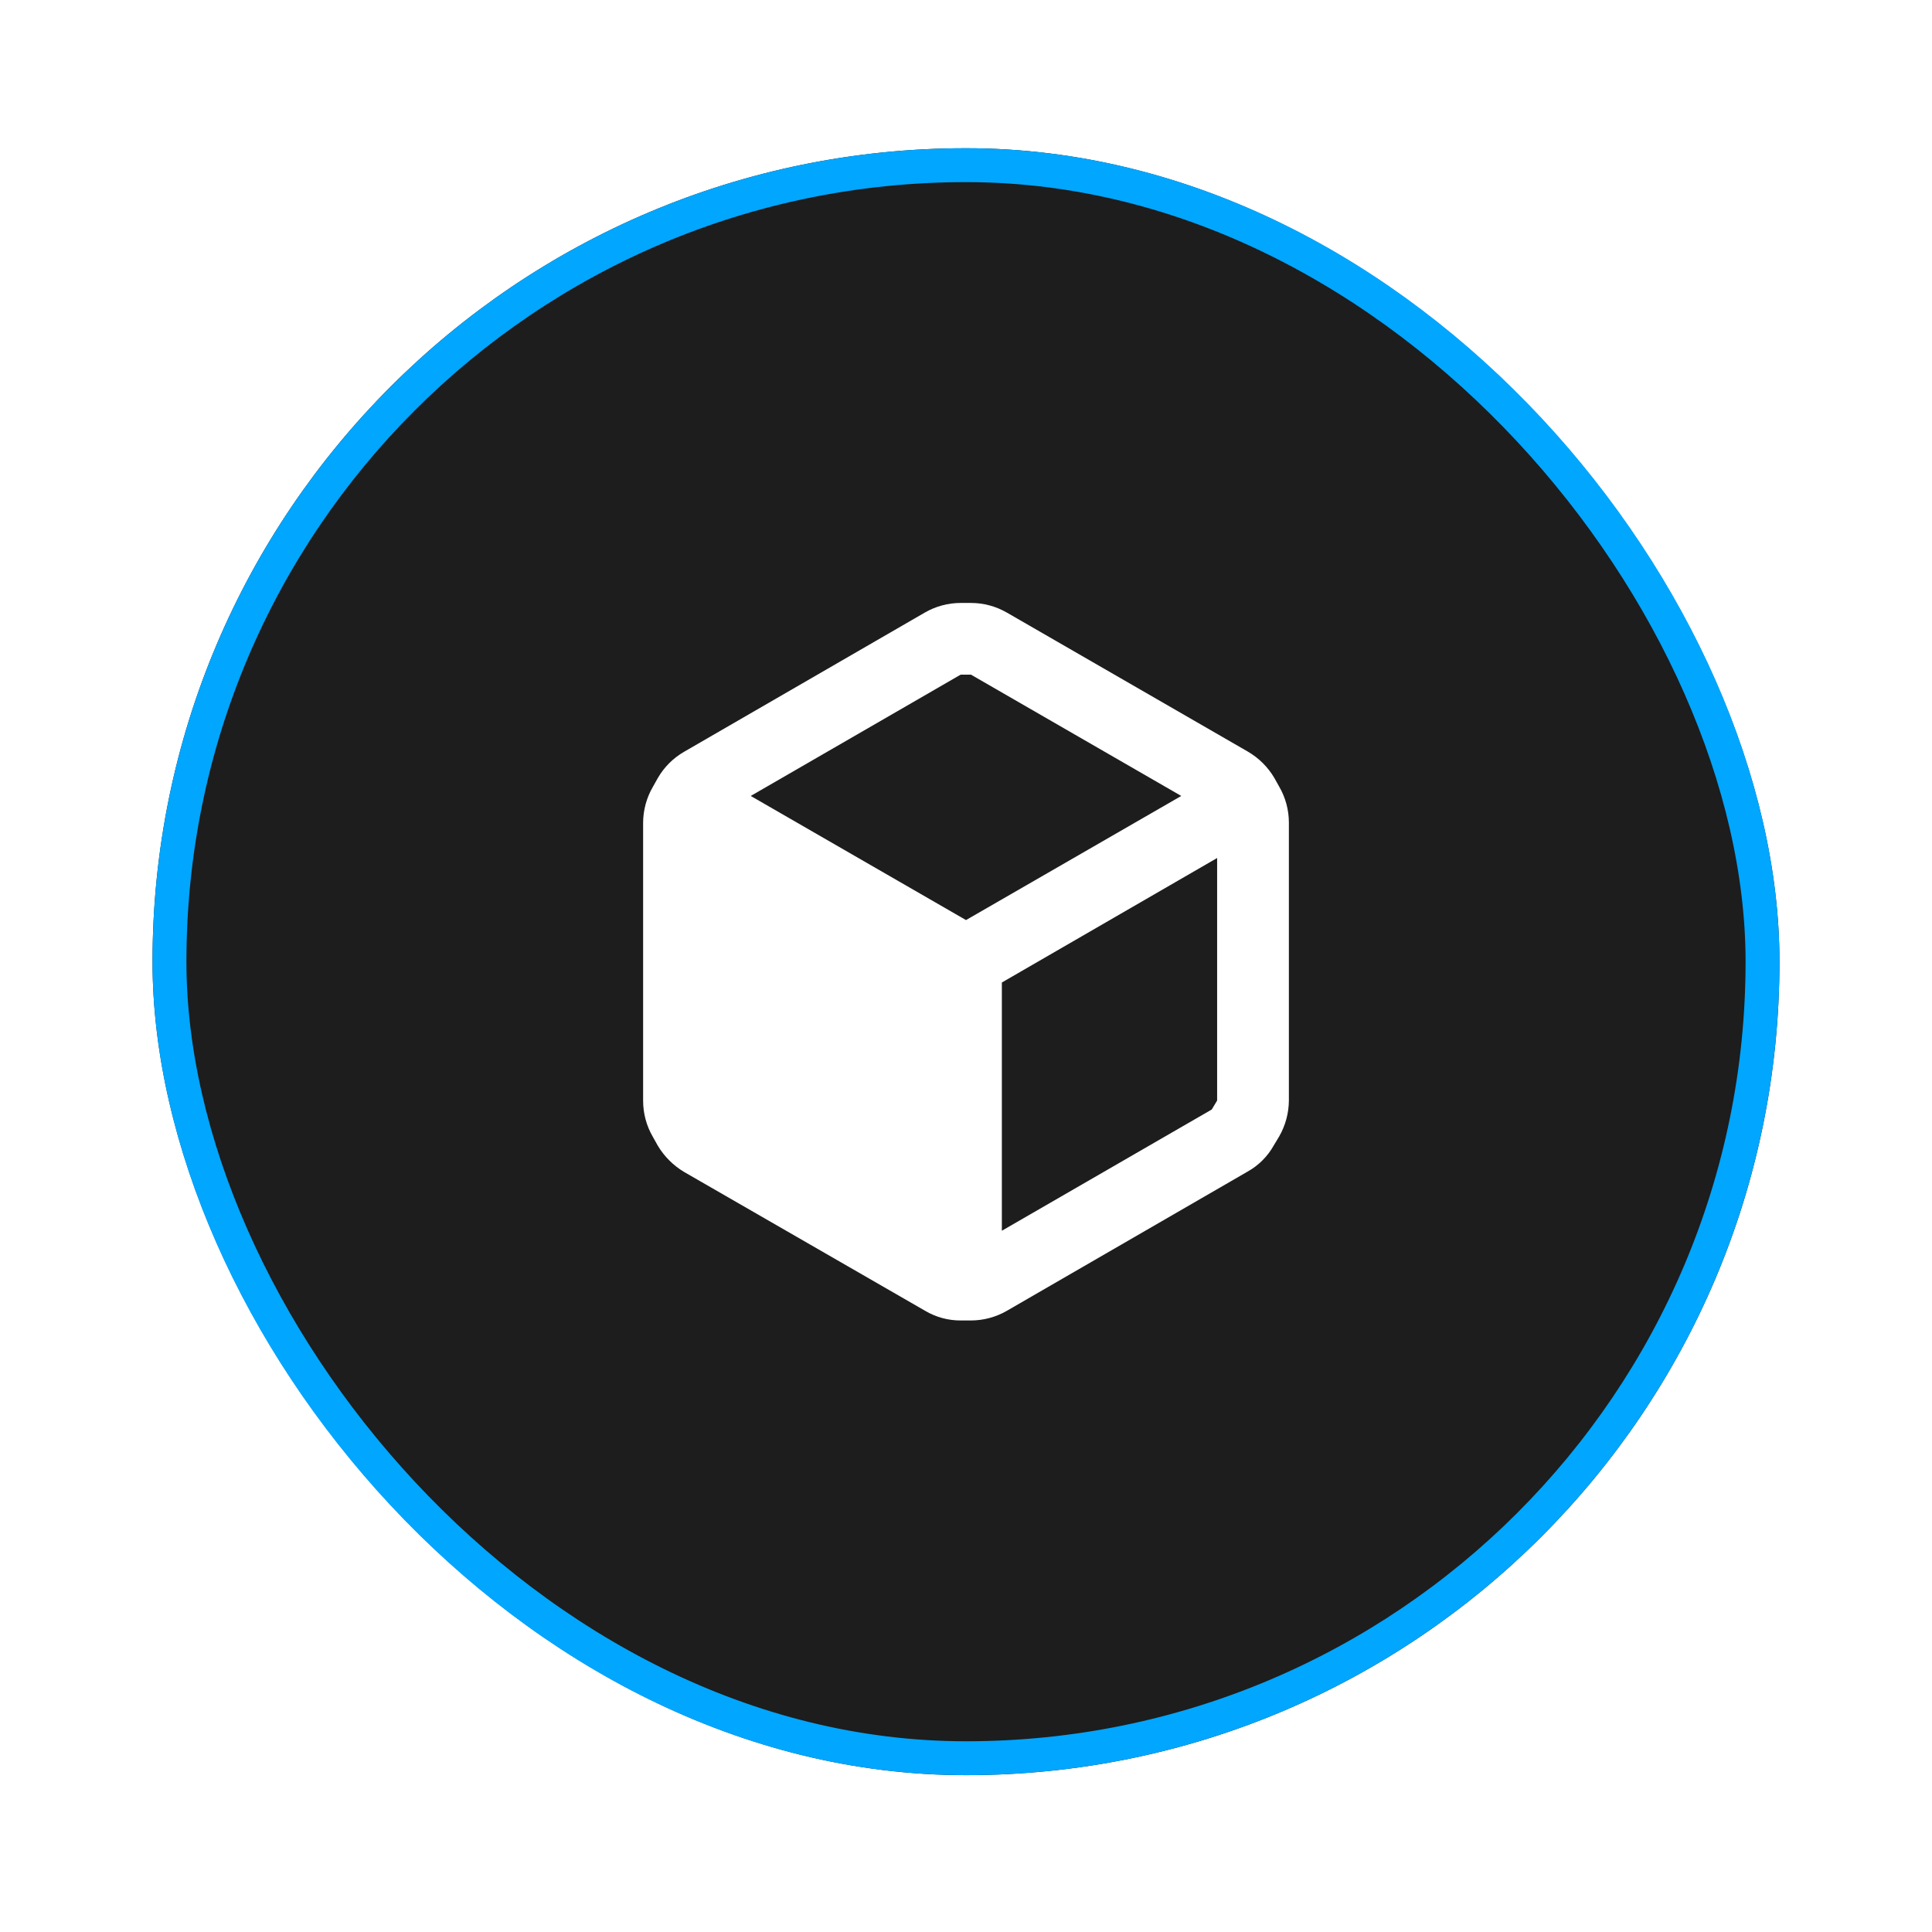
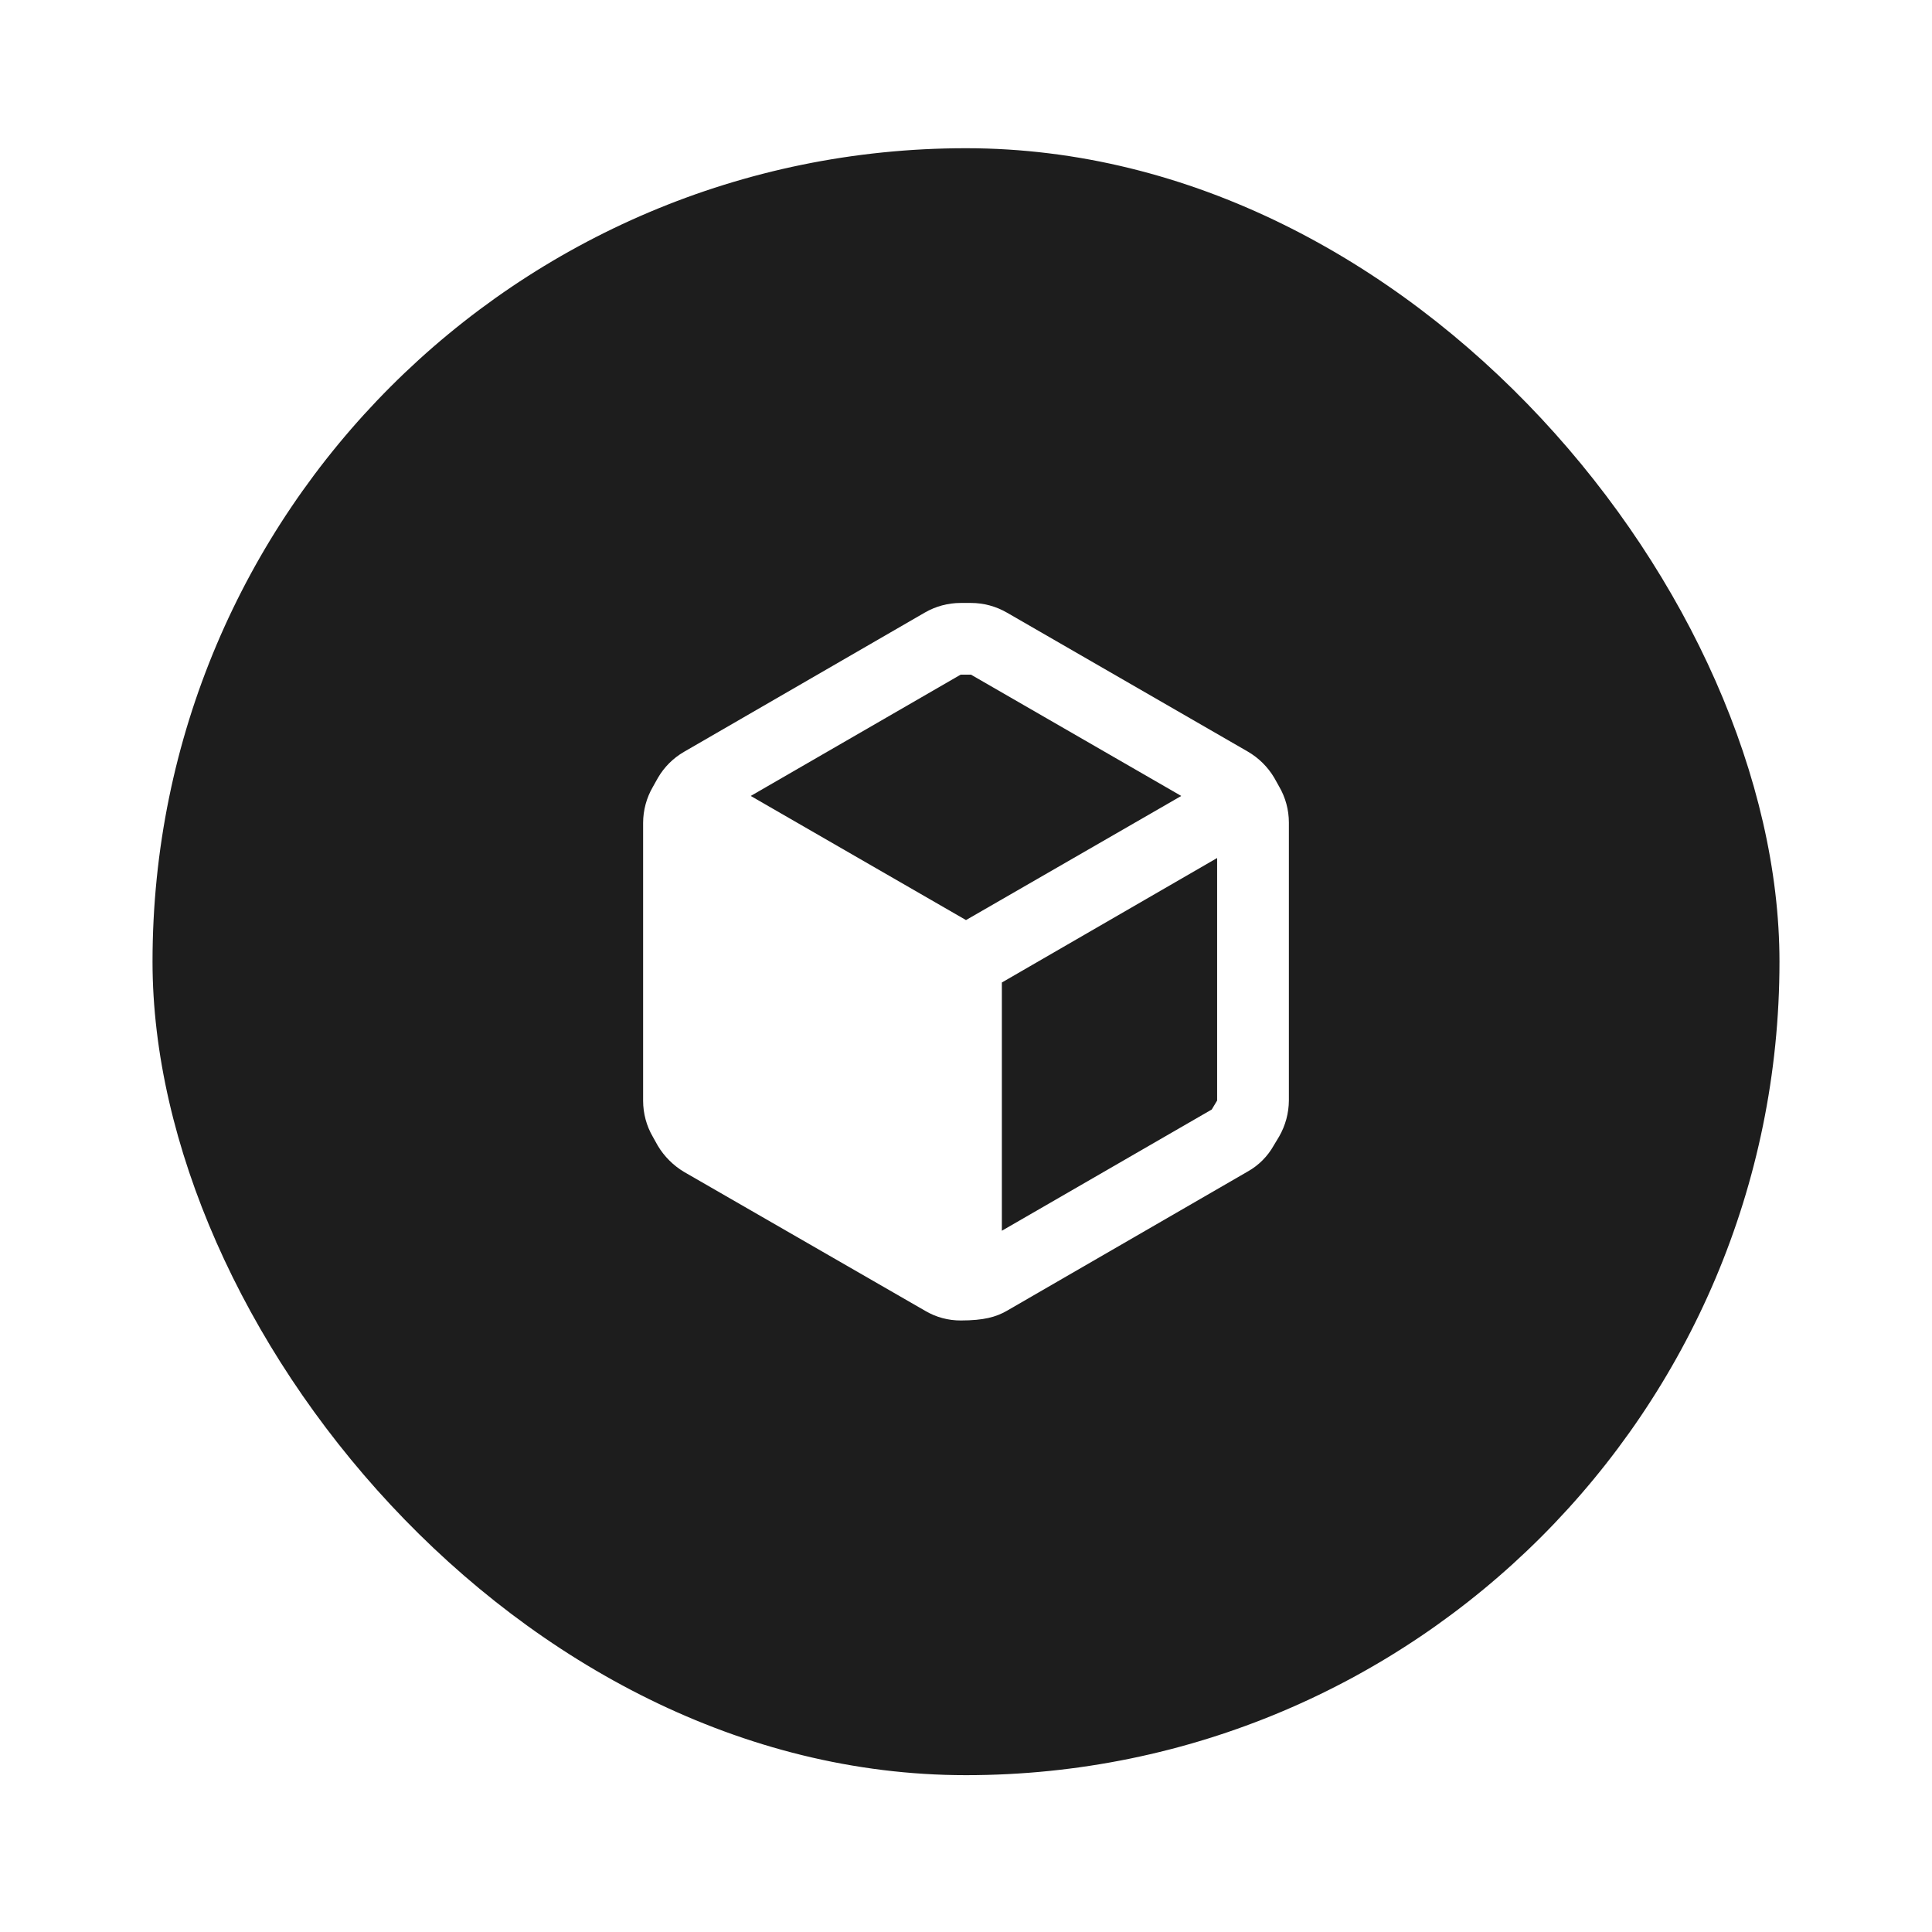
<svg xmlns="http://www.w3.org/2000/svg" width="57" height="57" viewBox="0 0 57 57" fill="none">
  <g filter="url(#filter0_d_1393_20758)">
    <rect x="4.5" y="4.373" width="48" height="48" rx="24" fill="#1D1D1D" />
-     <path fill-rule="evenodd" clip-rule="evenodd" d="M37.74 23.208L37.592 22.943C37.401 22.623 37.131 22.357 36.809 22.171L29.707 18.074C29.385 17.888 29.02 17.789 28.648 17.789H28.341C27.969 17.789 27.604 17.888 27.283 18.074L20.181 22.181C19.86 22.367 19.593 22.633 19.408 22.954L19.26 23.218C19.073 23.54 18.975 23.905 18.974 24.277V32.48C18.975 32.852 19.073 33.217 19.26 33.538L19.408 33.803C19.598 34.12 19.864 34.385 20.181 34.575L27.293 38.672C27.613 38.862 27.979 38.961 28.352 38.958H28.648C29.02 38.957 29.385 38.858 29.707 38.672L36.809 34.565C37.133 34.384 37.4 34.116 37.581 33.792L37.74 33.528C37.925 33.205 38.023 32.841 38.026 32.469V24.266C38.025 23.895 37.927 23.529 37.74 23.208ZM28.341 19.905H28.648L34.851 23.483L28.5 27.145L22.149 23.483L28.341 19.905ZM29.558 36.311L35.75 32.734L35.909 32.469V25.314L29.558 28.987V36.311Z" fill="white" />
-     <rect x="5" y="4.873" width="47" height="47" rx="23.5" stroke="#01A6FF" />
+     <path fill-rule="evenodd" clip-rule="evenodd" d="M37.74 23.208L37.592 22.943C37.401 22.623 37.131 22.357 36.809 22.171L29.707 18.074C29.385 17.888 29.02 17.789 28.648 17.789H28.341C27.969 17.789 27.604 17.888 27.283 18.074L20.181 22.181C19.86 22.367 19.593 22.633 19.408 22.954L19.26 23.218C19.073 23.54 18.975 23.905 18.974 24.277V32.48C18.975 32.852 19.073 33.217 19.26 33.538L19.408 33.803C19.598 34.12 19.864 34.385 20.181 34.575L27.293 38.672C27.613 38.862 27.979 38.961 28.352 38.958C29.02 38.957 29.385 38.858 29.707 38.672L36.809 34.565C37.133 34.384 37.4 34.116 37.581 33.792L37.74 33.528C37.925 33.205 38.023 32.841 38.026 32.469V24.266C38.025 23.895 37.927 23.529 37.74 23.208ZM28.341 19.905H28.648L34.851 23.483L28.5 27.145L22.149 23.483L28.341 19.905ZM29.558 36.311L35.75 32.734L35.909 32.469V25.314L29.558 28.987V36.311Z" fill="white" />
  </g>
  <defs>
    <filter id="filter0_d_1393_20758" x="0.5" y="0.373" width="56" height="56" filterUnits="userSpaceOnUse" color-interpolation-filters="sRGB">
      <feFlood flood-opacity="0" result="BackgroundImageFix" />
      <feColorMatrix in="SourceAlpha" type="matrix" values="0 0 0 0 0 0 0 0 0 0 0 0 0 0 0 0 0 0 127 0" result="hardAlpha" />
      <feMorphology radius="4" operator="dilate" in="SourceAlpha" result="effect1_dropShadow_1393_20758" />
      <feOffset />
      <feComposite in2="hardAlpha" operator="out" />
      <feColorMatrix type="matrix" values="0 0 0 0 0 0 0 0 0 0 0 0 0 0 0 0 0 0 0.25 0" />
      <feBlend mode="normal" in2="BackgroundImageFix" result="effect1_dropShadow_1393_20758" />
      <feBlend mode="normal" in="SourceGraphic" in2="effect1_dropShadow_1393_20758" result="shape" />
    </filter>
  </defs>
</svg>